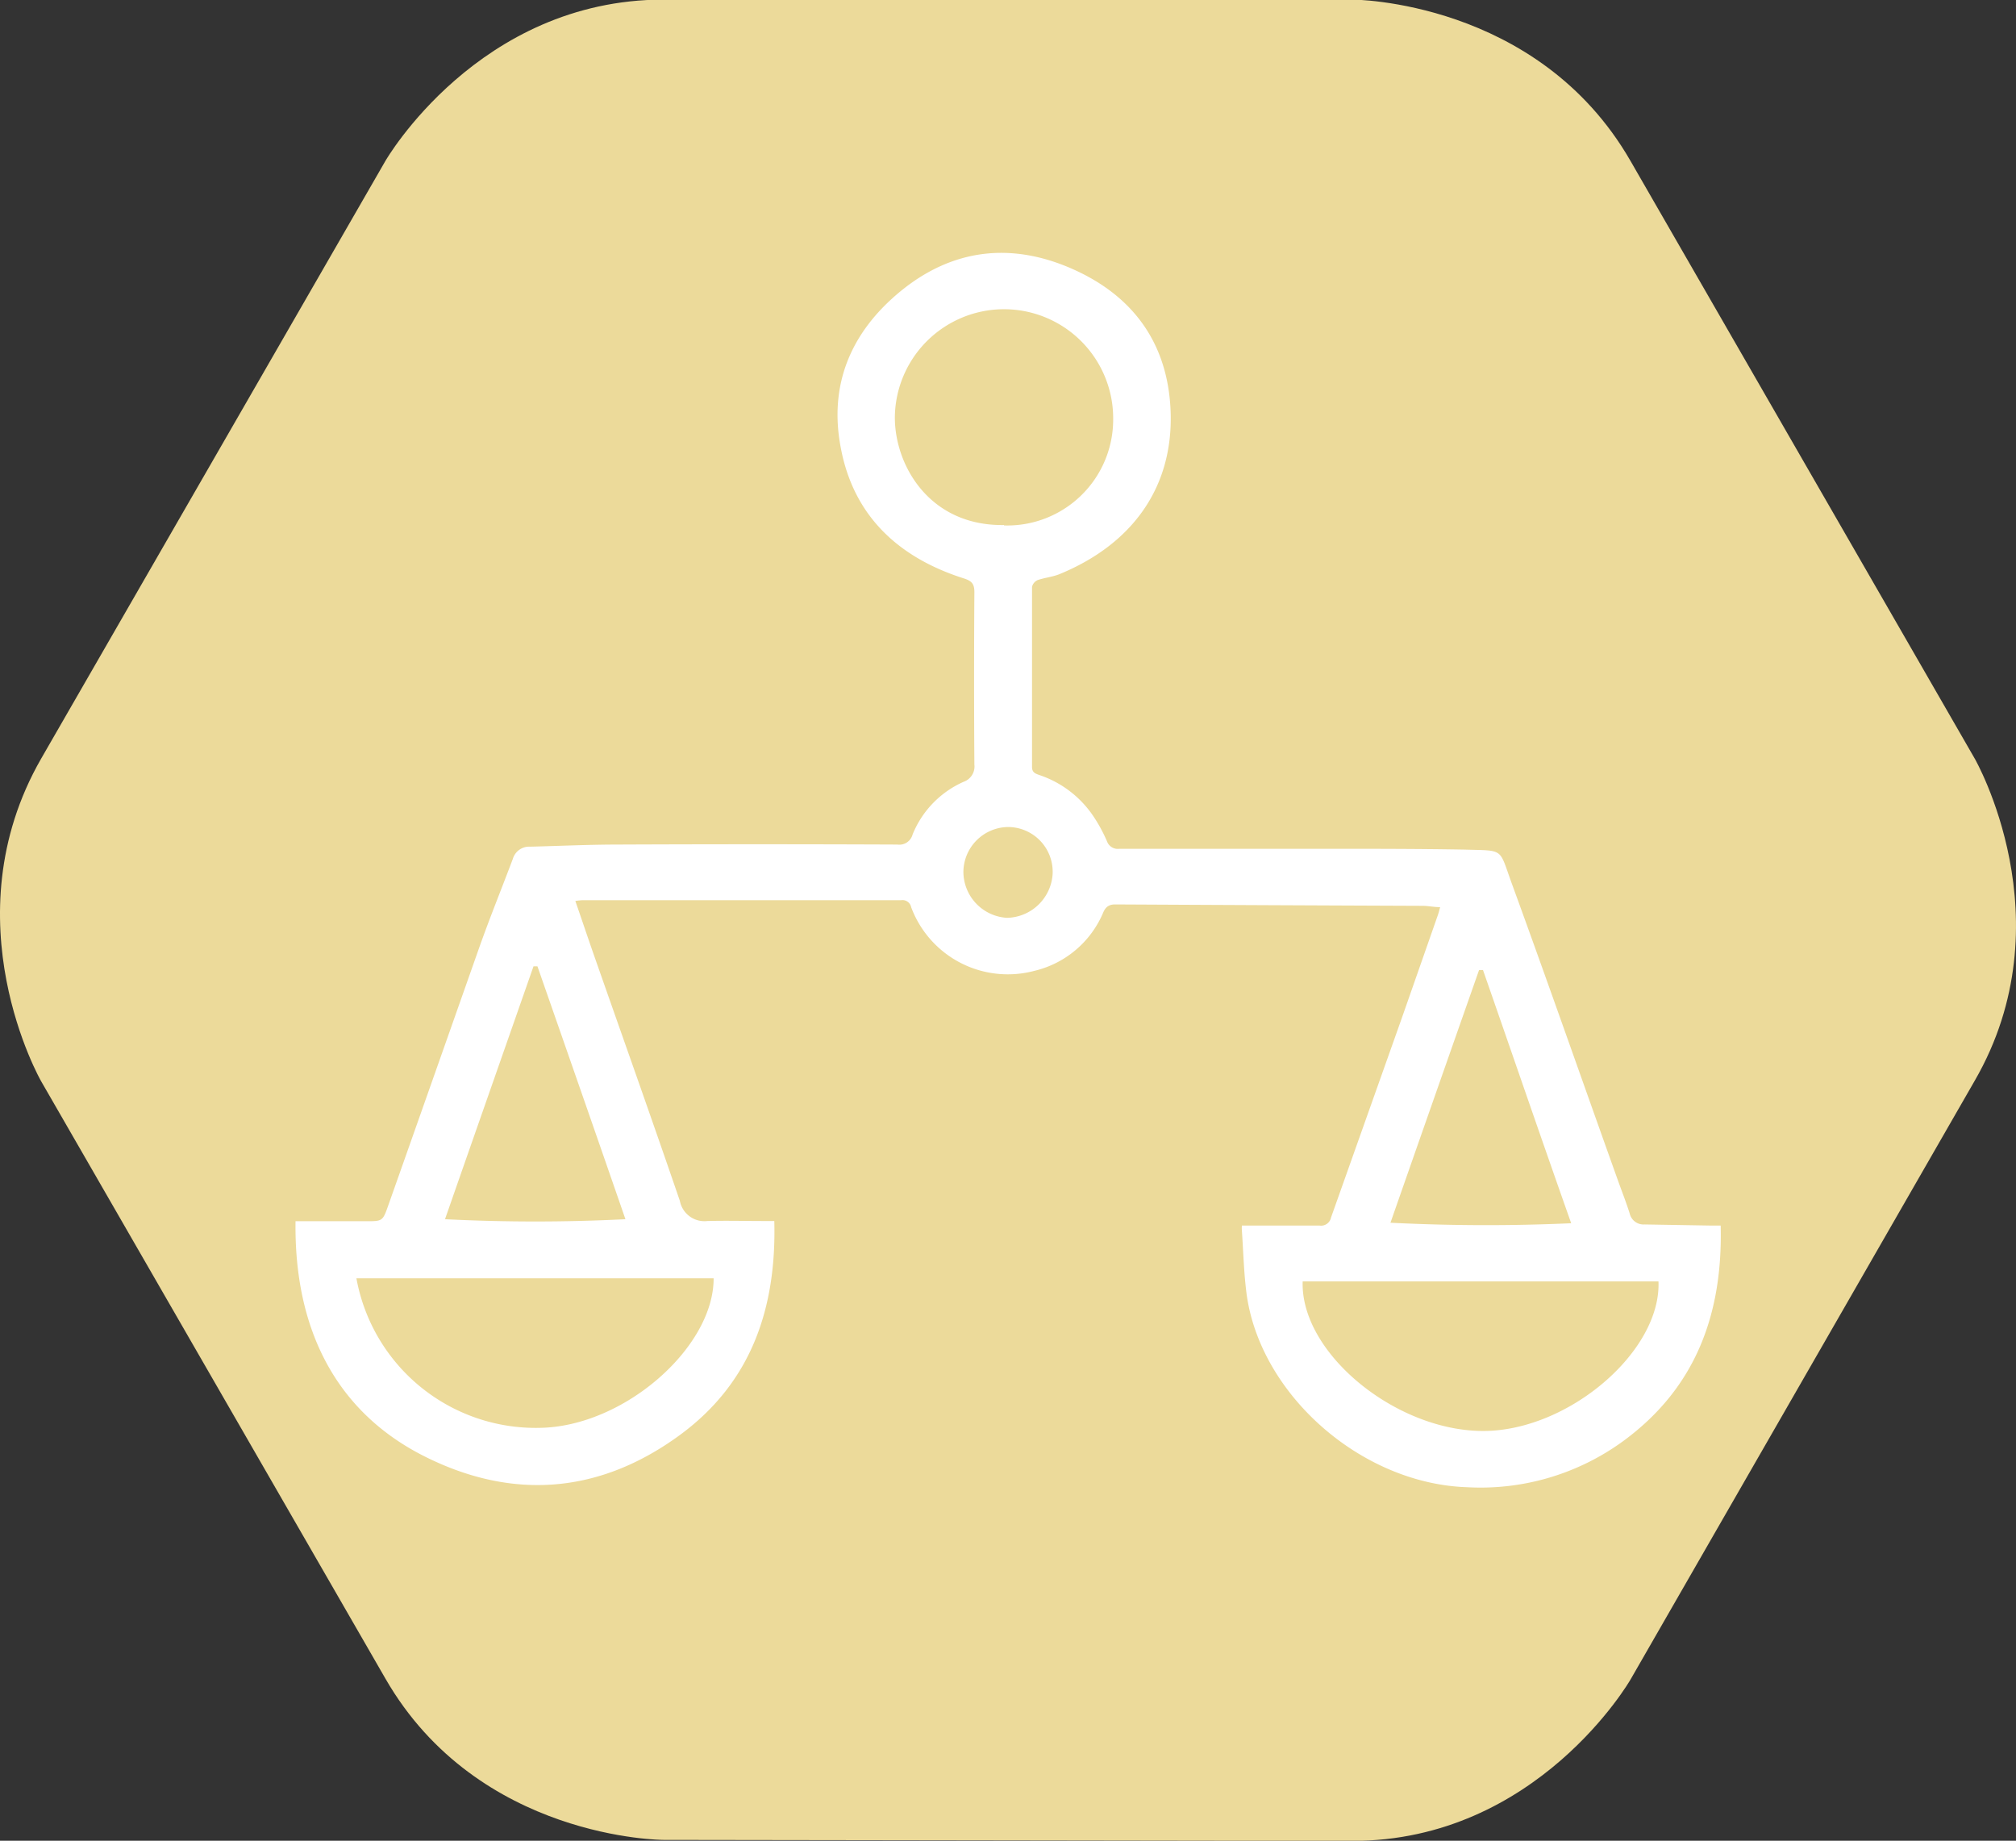
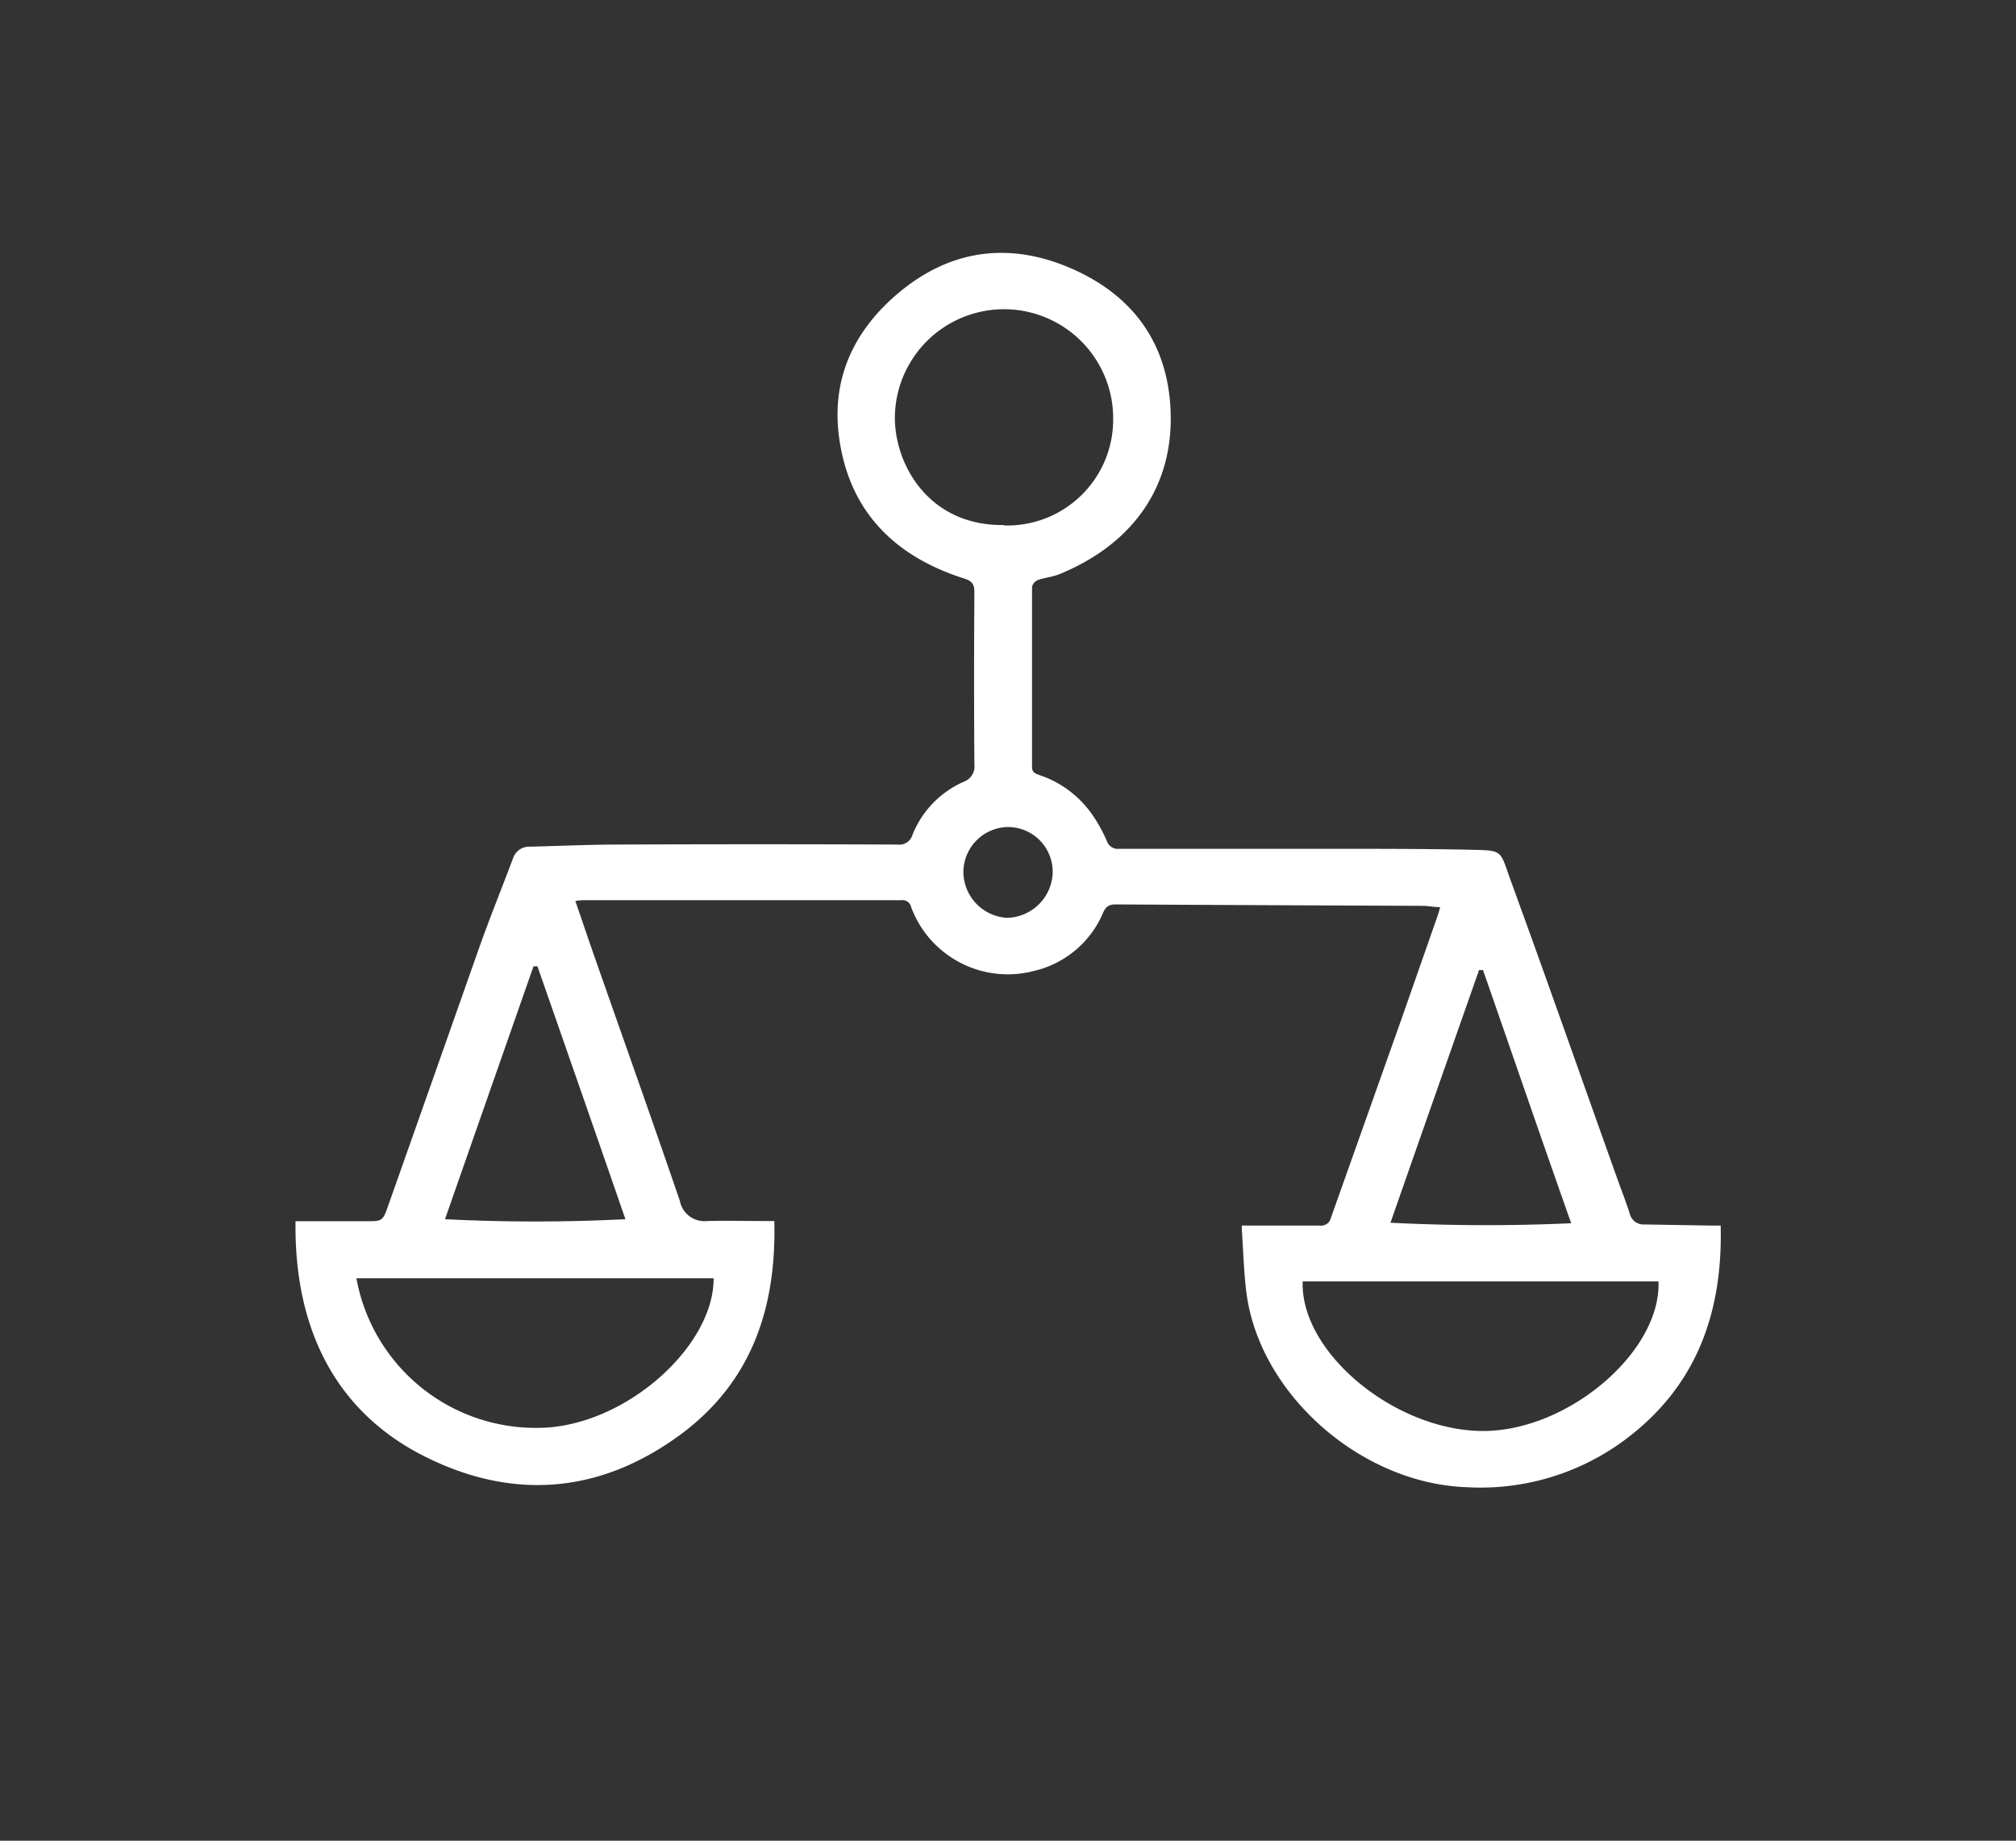
<svg xmlns="http://www.w3.org/2000/svg" id="Layer_1" data-name="Layer 1" viewBox="0 0 200.01 182.62">
  <rect x="0" y="0" width="200.01" height="182.62" fill="#333333" stroke="none" />
  <defs>
    <style>.cls-1{fill:none;}.cls-2{clip-path:url(#clip-path);}.cls-3{fill:#ecda9a;}.cls-4{fill:#fff;}</style>
    <clipPath id="clip-path" transform="translate(0 -8.73)">
-       <rect class="cls-1" x="-1.51" y="7.21" width="203.03" height="185.58" />
-     </clipPath>
+       </clipPath>
  </defs>
  <g class="cls-2">
-     <path class="cls-3" d="M65.84,191.27s-18.39,0-27.6-16L4.08,116S-5.1,100,4.08,84L38.24,24.69s9.21-16,27.6-16h68.32s18.39,0,27.6,16L195.92,84s9.2,16,0,31.94l-34.16,59.43s-9.21,16-27.6,16Z" transform="translate(0 -8.73)" />
-     <path class="cls-1" d="M65.84,191.27s-18.39,0-27.6-16L4.08,116S-5.1,100,4.08,84L38.24,24.69s9.21-16,27.6-16h68.32s18.39,0,27.6,16L195.92,84s9.2,16,0,31.94l-34.16,59.43s-9.21,16-27.6,16Z" transform="translate(0 -8.73)" />
-   </g>
+     </g>
  <path class="cls-4" d="M29.32,129.89h7c1.61,0,1.65,0,2.19-1.54,3-8.48,6-17,9-25.51,1.06-3,2.25-5.93,3.37-8.9a1.69,1.69,0,0,1,1.73-1.21c2.91-.07,5.83-.21,8.74-.21q13.84-.06,27.68,0a1.36,1.36,0,0,0,1.51-1,9.69,9.69,0,0,1,5.07-5.23,1.61,1.61,0,0,0,1.06-1.71q-.06-8.55,0-17.1c0-.84-.28-1.11-1-1.35-6.54-2.07-11-6.22-12.26-13-1.19-6.23,1-11.43,5.88-15.46,5.23-4.31,11.12-4.94,17.21-2.21s9.41,7.53,9.64,14.14c.26,7.6-3.92,13.19-11.07,16.11-.71.27-1.41.33-2.12.57a1,1,0,0,0-.56.66c0,6,0,11.93,0,17.89,0,.56.36.66.75.8a10.45,10.45,0,0,1,5.28,4,15.25,15.25,0,0,1,1.42,2.6,1.13,1.13,0,0,0,1.21.71h20.61c4.53,0,9.07,0,13.61.08,4,.12,3.42-.2,4.69,3.29,3.61,9.89,7.07,19.79,10.61,29.68.36,1,.78,2.07,1.11,3.12a1.41,1.41,0,0,0,1.49,1.1l6.54.11h1c.22,8.75-2.46,16.13-9.72,21.42a24,24,0,0,1-15.43,4.54c-10.6-.35-20.66-9.31-21.91-19.37-.25-2-.3-4.05-.44-6.08a2.94,2.94,0,0,1,0-.51h4.43c1.09,0,2.19,0,3.28,0a1,1,0,0,0,1.13-.79l7.07-19.92,3.5-10c.09-.24.15-.49.26-.88-.6,0-1.13-.12-1.68-.13q-15.28-.06-30.58-.14c-.71,0-1,.37-1.21.9a9.89,9.89,0,0,1-6.83,5.7A10.23,10.23,0,0,1,90.4,98.74a.88.88,0,0,0-1-.7H57.79a5.71,5.71,0,0,0-.71.08c.6,1.73,1.16,3.4,1.74,5.07,2.9,8.28,5.81,16.45,8.63,24.68a2.48,2.48,0,0,0,2.72,2c1.88-.05,3.76,0,5.65,0h1c.22,8.56-2.22,15.95-9.3,21.18-7.91,5.83-16.55,6.6-25.36,2.19S29.17,140.62,29.32,129.89Zm41.48,5.66H35.36a18.08,18.08,0,0,0,18.18,14.84c8.39-.12,17.28-8,17.26-14.83Zm58.44.31c-.24,7.07,9.19,14.84,17.91,14.84,8.45,0,17.67-7.89,17.39-14.84Zm-29.63-75a10.51,10.51,0,0,0,10.83-10.51,10.83,10.83,0,0,0-21.66-.22v0C88.77,54.92,92.23,60.93,99.61,60.82Zm56.27,69.23c-3-8.48-5.85-16.81-8.75-25.12h-.39c-2.91,8.28-5.82,16.57-8.79,25.07,6.05.3,11.86.32,17.93.05ZM53.32,104.6h-.39c-2.91,8.32-5.83,16.64-8.78,25.09a178.12,178.12,0,0,0,17.9,0C59.11,121.19,56.21,112.88,53.32,104.6Zm51.11-9.11A4.44,4.44,0,0,0,100,90.78a4.49,4.49,0,0,0-4.42,4.49,4.59,4.59,0,0,0,4.34,4.52A4.64,4.64,0,0,0,104.43,95.49Z" transform="translate(0 -8.73)" />
</svg>